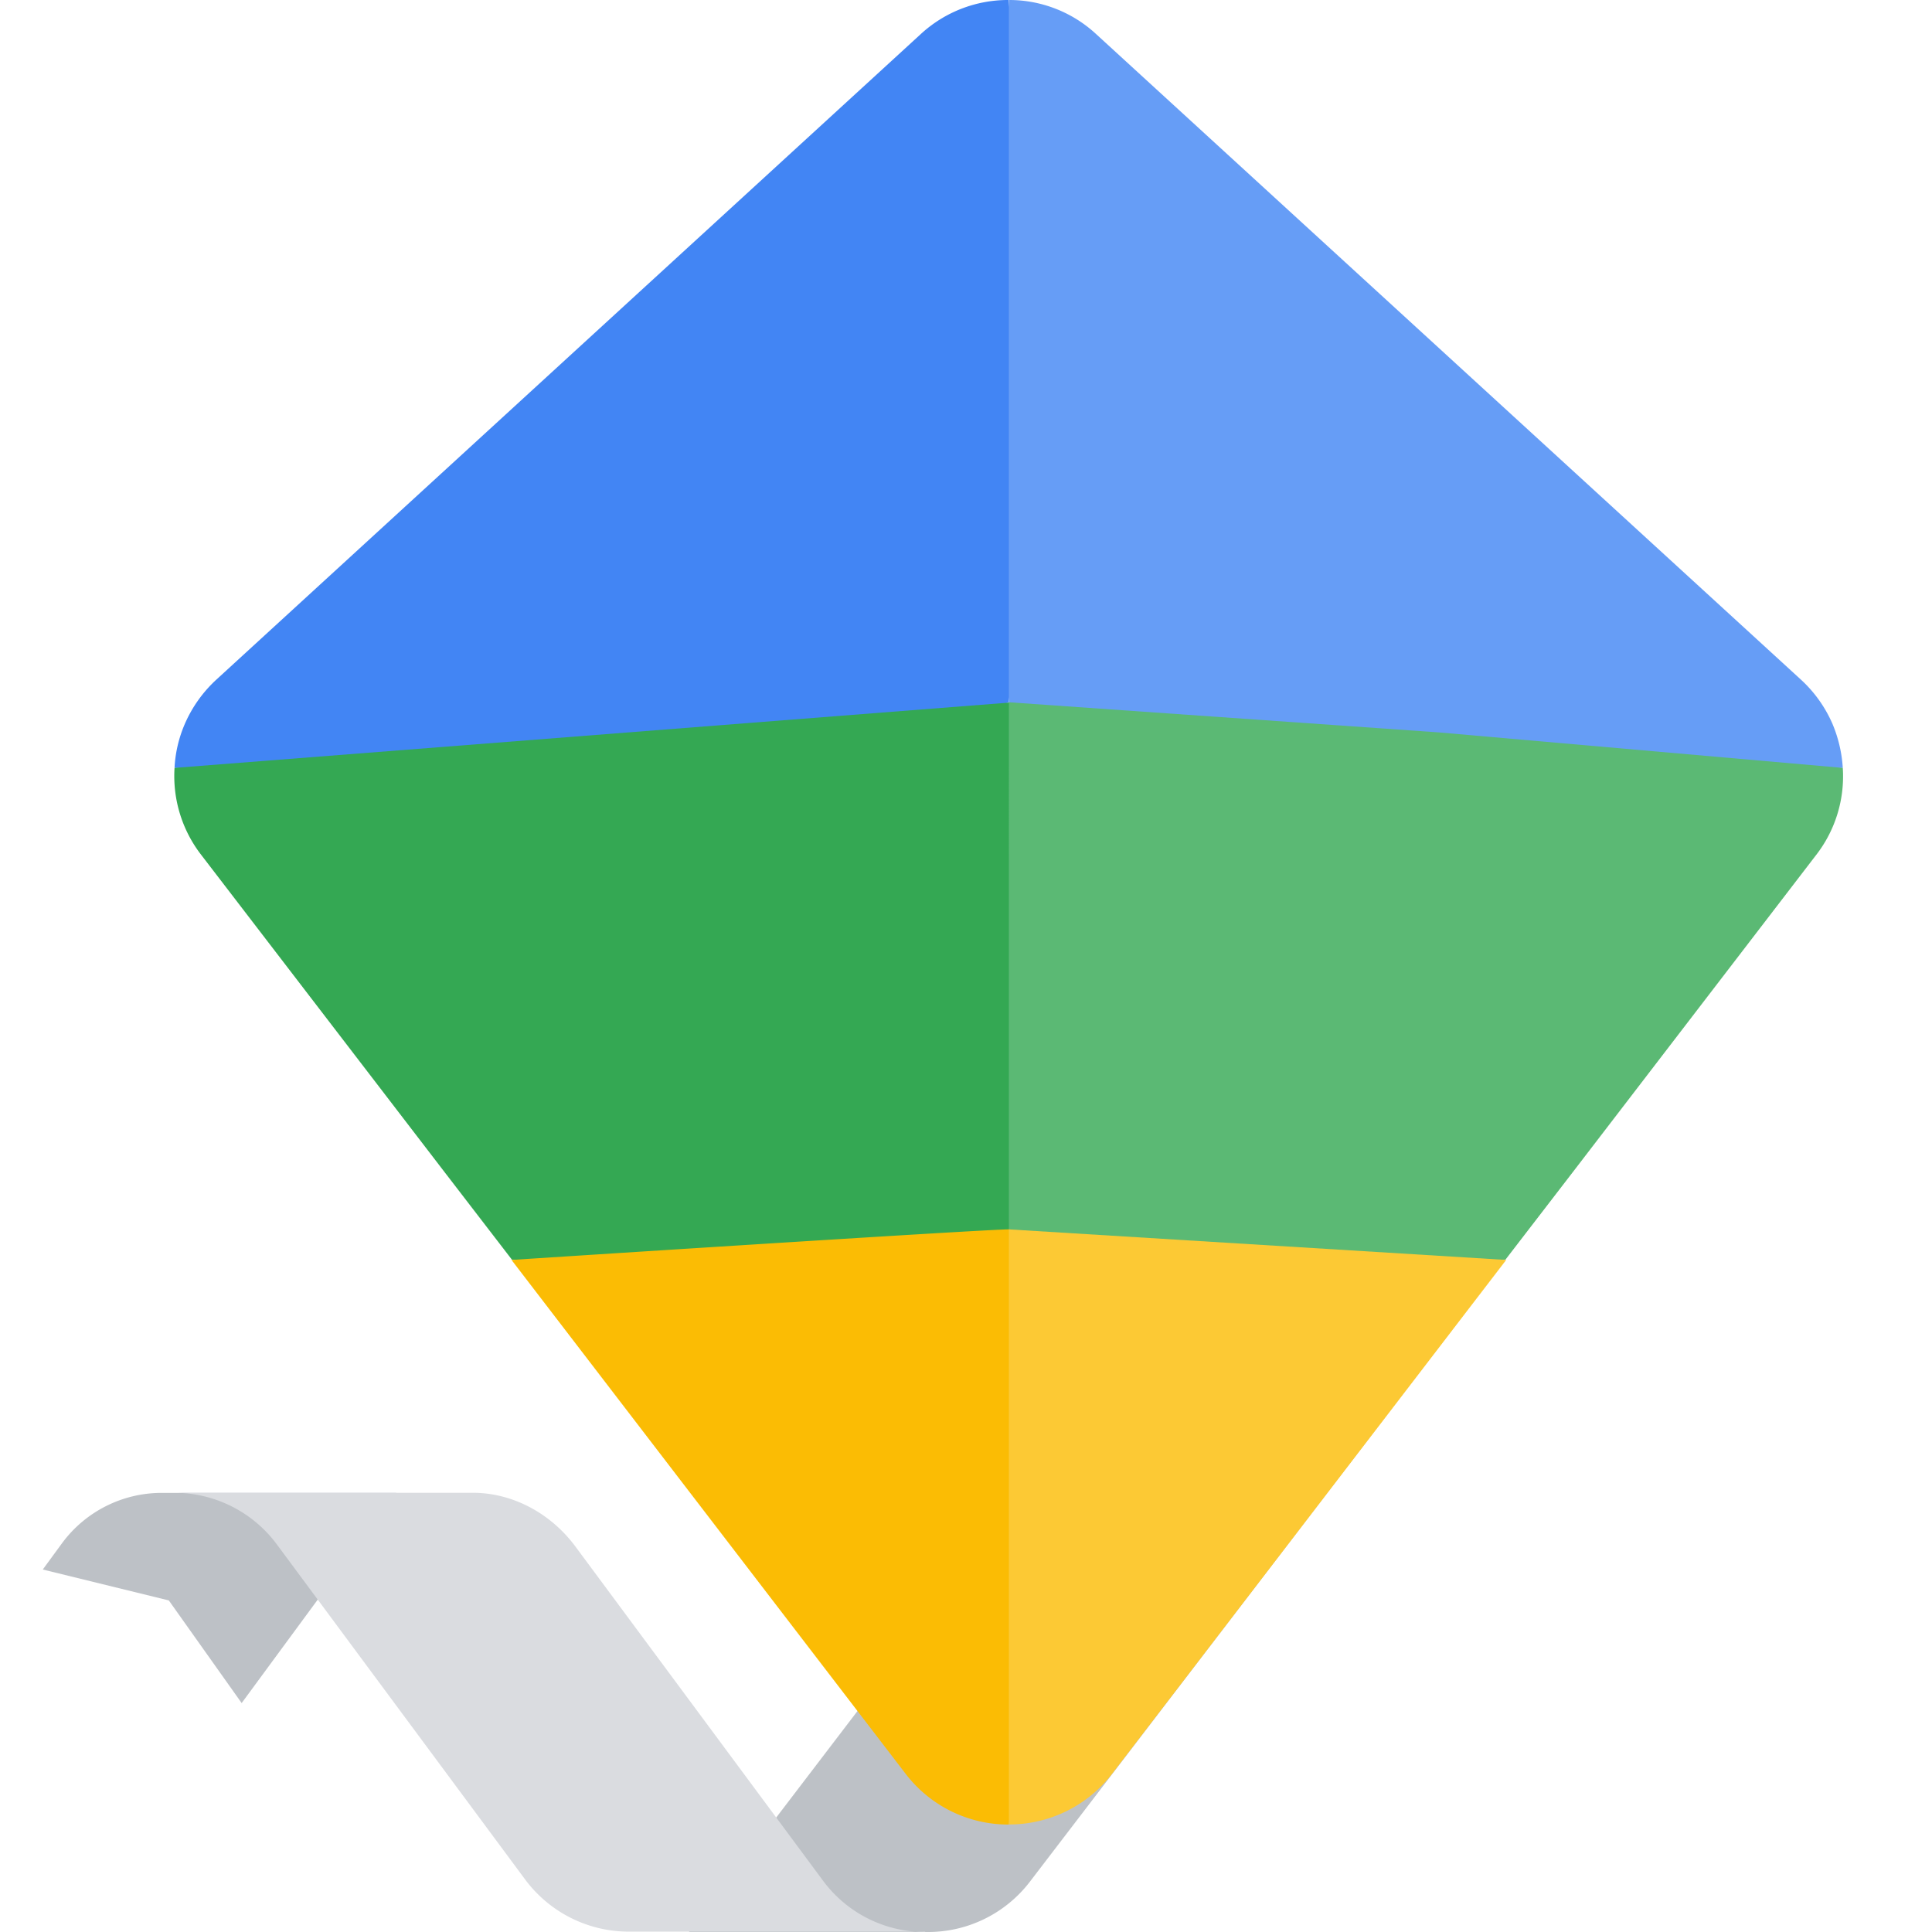
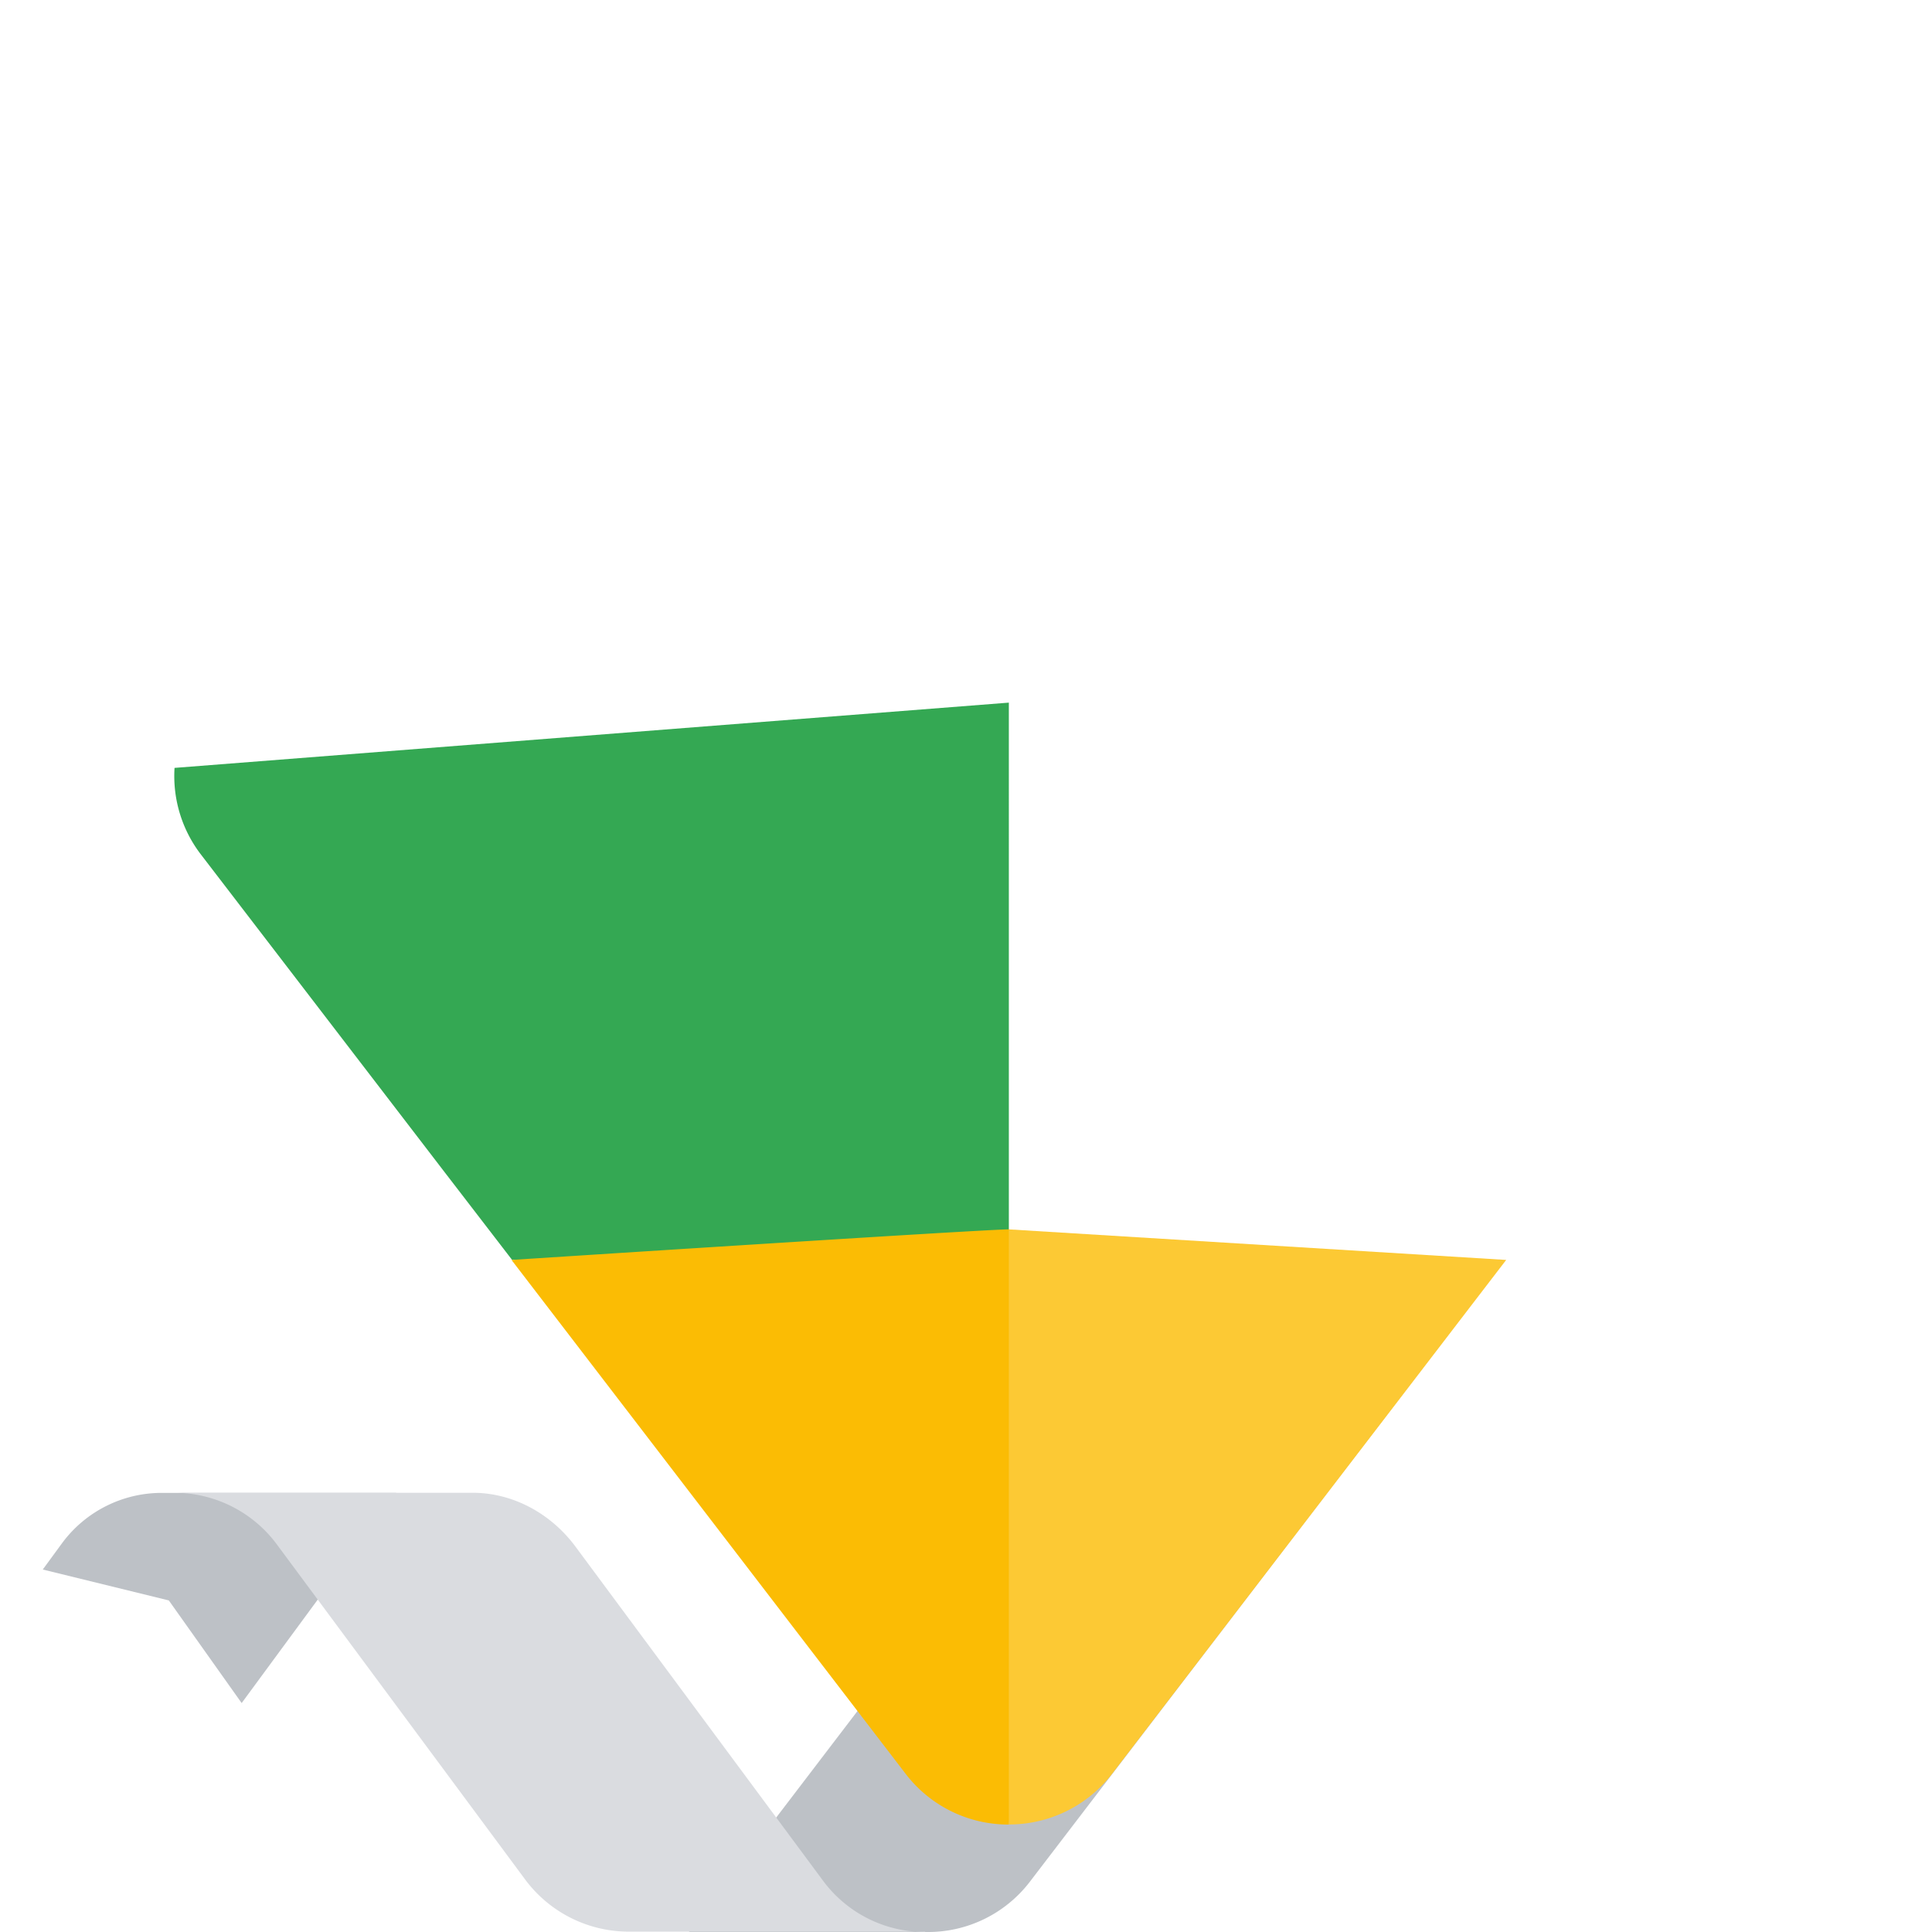
<svg xmlns="http://www.w3.org/2000/svg" id="fl-logo" viewBox="0 0 500 500">
  <defs>
    <style>.cls-1{fill:#bdc1c6;}.cls-2{fill:#dadce0;}.cls-3{fill:#4285f4;}.cls-4{fill:#669df6;}.cls-5{fill:#5bb974;}.cls-6{fill:#34a853;}.cls-7{fill:#fbbc04;}.cls-8{fill:#fcc934;}</style>
  </defs>
  <title>google-family-link</title>
  <path class="cls-1" d="M297.81,343.36,178.28,500H239.7a33.18,33.18,0,0,0,26.66-12.79l109.38-143-77.93-.88Zm-255.57,43a32.05,32.05,0,0,0-26.17,13l-5,6.83,32.62,8,18.85,26.56,40-54.39Z" />
  <path class="cls-2" d="M239.41,500a32.75,32.75,0,0,1-26.27-13.09l-64.26-86.72c-6.25-8.39-15.91-13.76-26.27-13.86H45.17a33,33,0,0,1,26.27,13.08l64.26,86.72A33.42,33.42,0,0,0,162,499.9h77.44Z" />
-   <path class="cls-3" d="M45.17,198.73a32.71,32.71,0,0,1,2.64-11.33A33.89,33.89,0,0,1,56,175.88l182.23-167A33.32,33.32,0,0,1,261,0l11.33,102.34L261,181.84l-90.82,22.95Z" />
-   <path class="cls-4" d="M476.91,198.73a34.88,34.88,0,0,0-2.64-11.33,33.76,33.76,0,0,0-8.2-11.52L283.75,8.89A33.12,33.12,0,0,0,261.09,0V181.84l102.73,22.95Z" />
-   <path class="cls-5" d="M476.91,198.73l-104.49-9.18L261,181.74,249.66,250S261,316.11,261,318.16c0,1.57,45.41,11,45.41,11L389.61,326l17.28-22.46L470,221.29A33.18,33.18,0,0,0,476.91,198.73Z" />
  <path class="cls-6" d="M45.17,198.73a33.34,33.34,0,0,0,6.94,22.56l63.08,82.23L132.48,326l71.68,3.8,56.93-11.62V181.84Z" />
  <path class="cls-7" d="M261.09,318.16c-6.54,0-128.71,7.91-128.71,7.91L234.33,459a33.46,33.46,0,0,0,26.76,13.19l11.52-97C272.61,375.1,263.73,318.16,261.09,318.16Z" />
  <path class="cls-8" d="M261.09,472.17A33.6,33.6,0,0,0,287.85,459L389.8,326.07l-128.71-7.91Z" />
</svg>